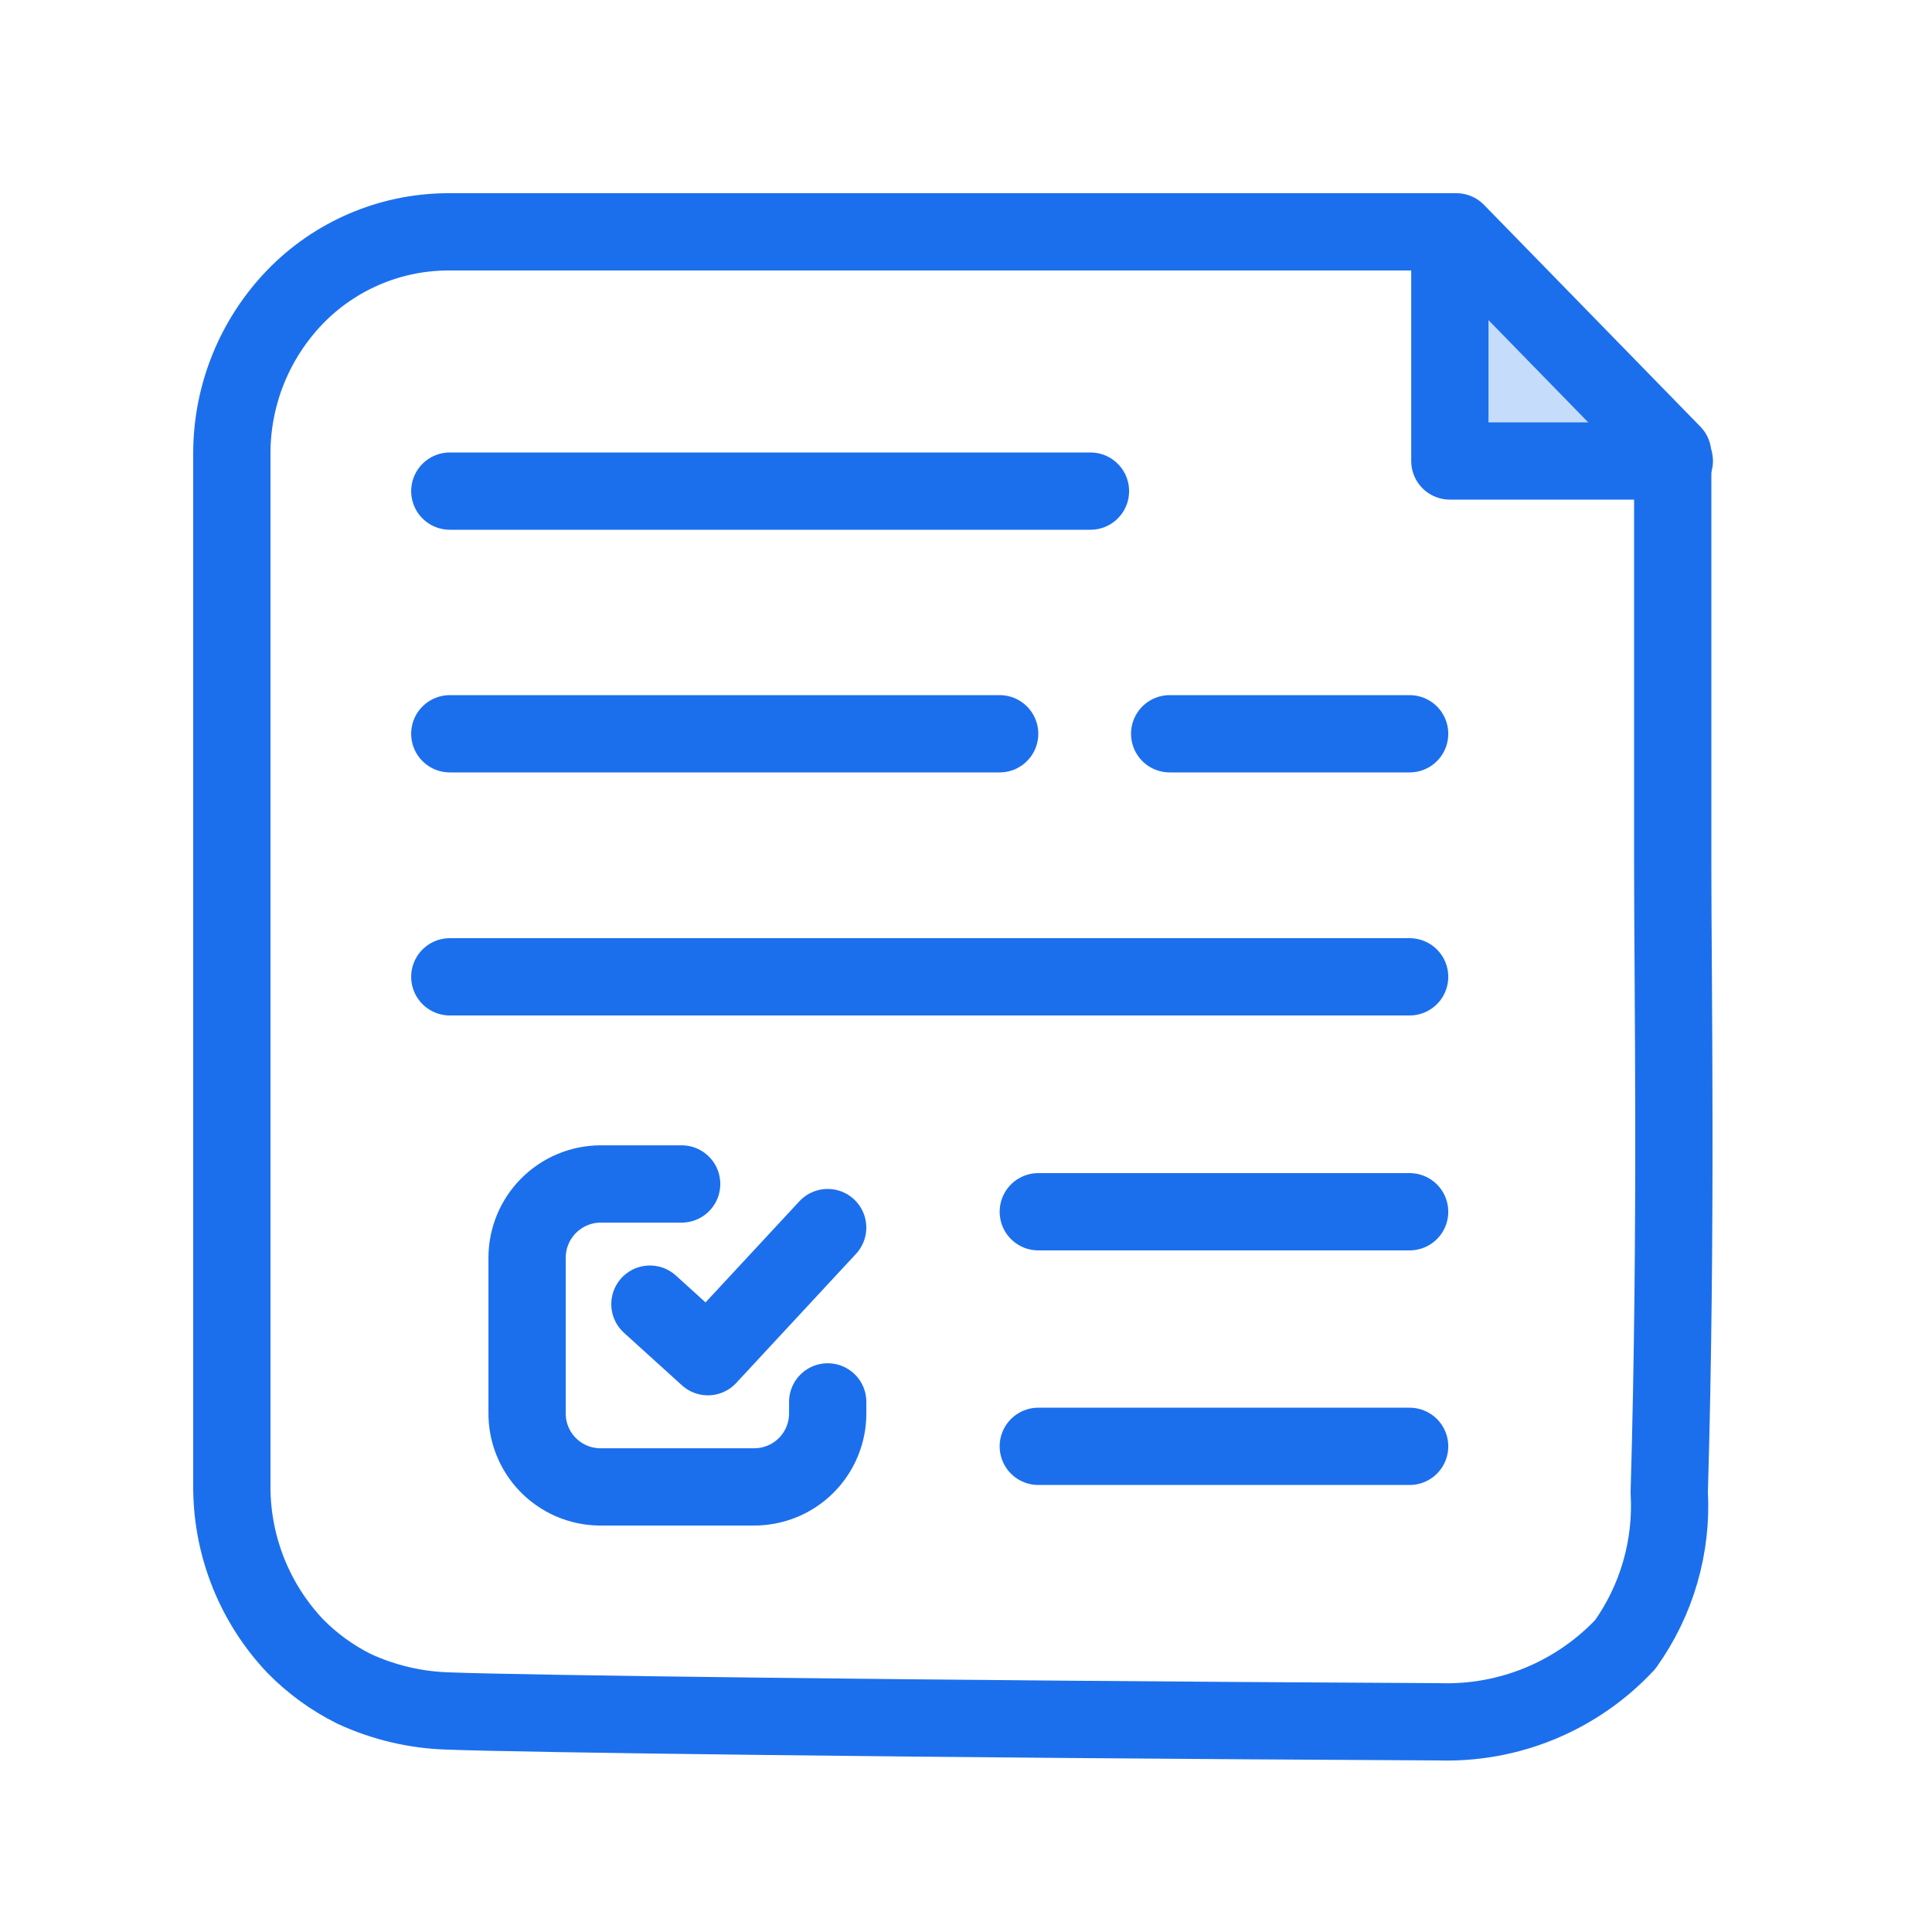
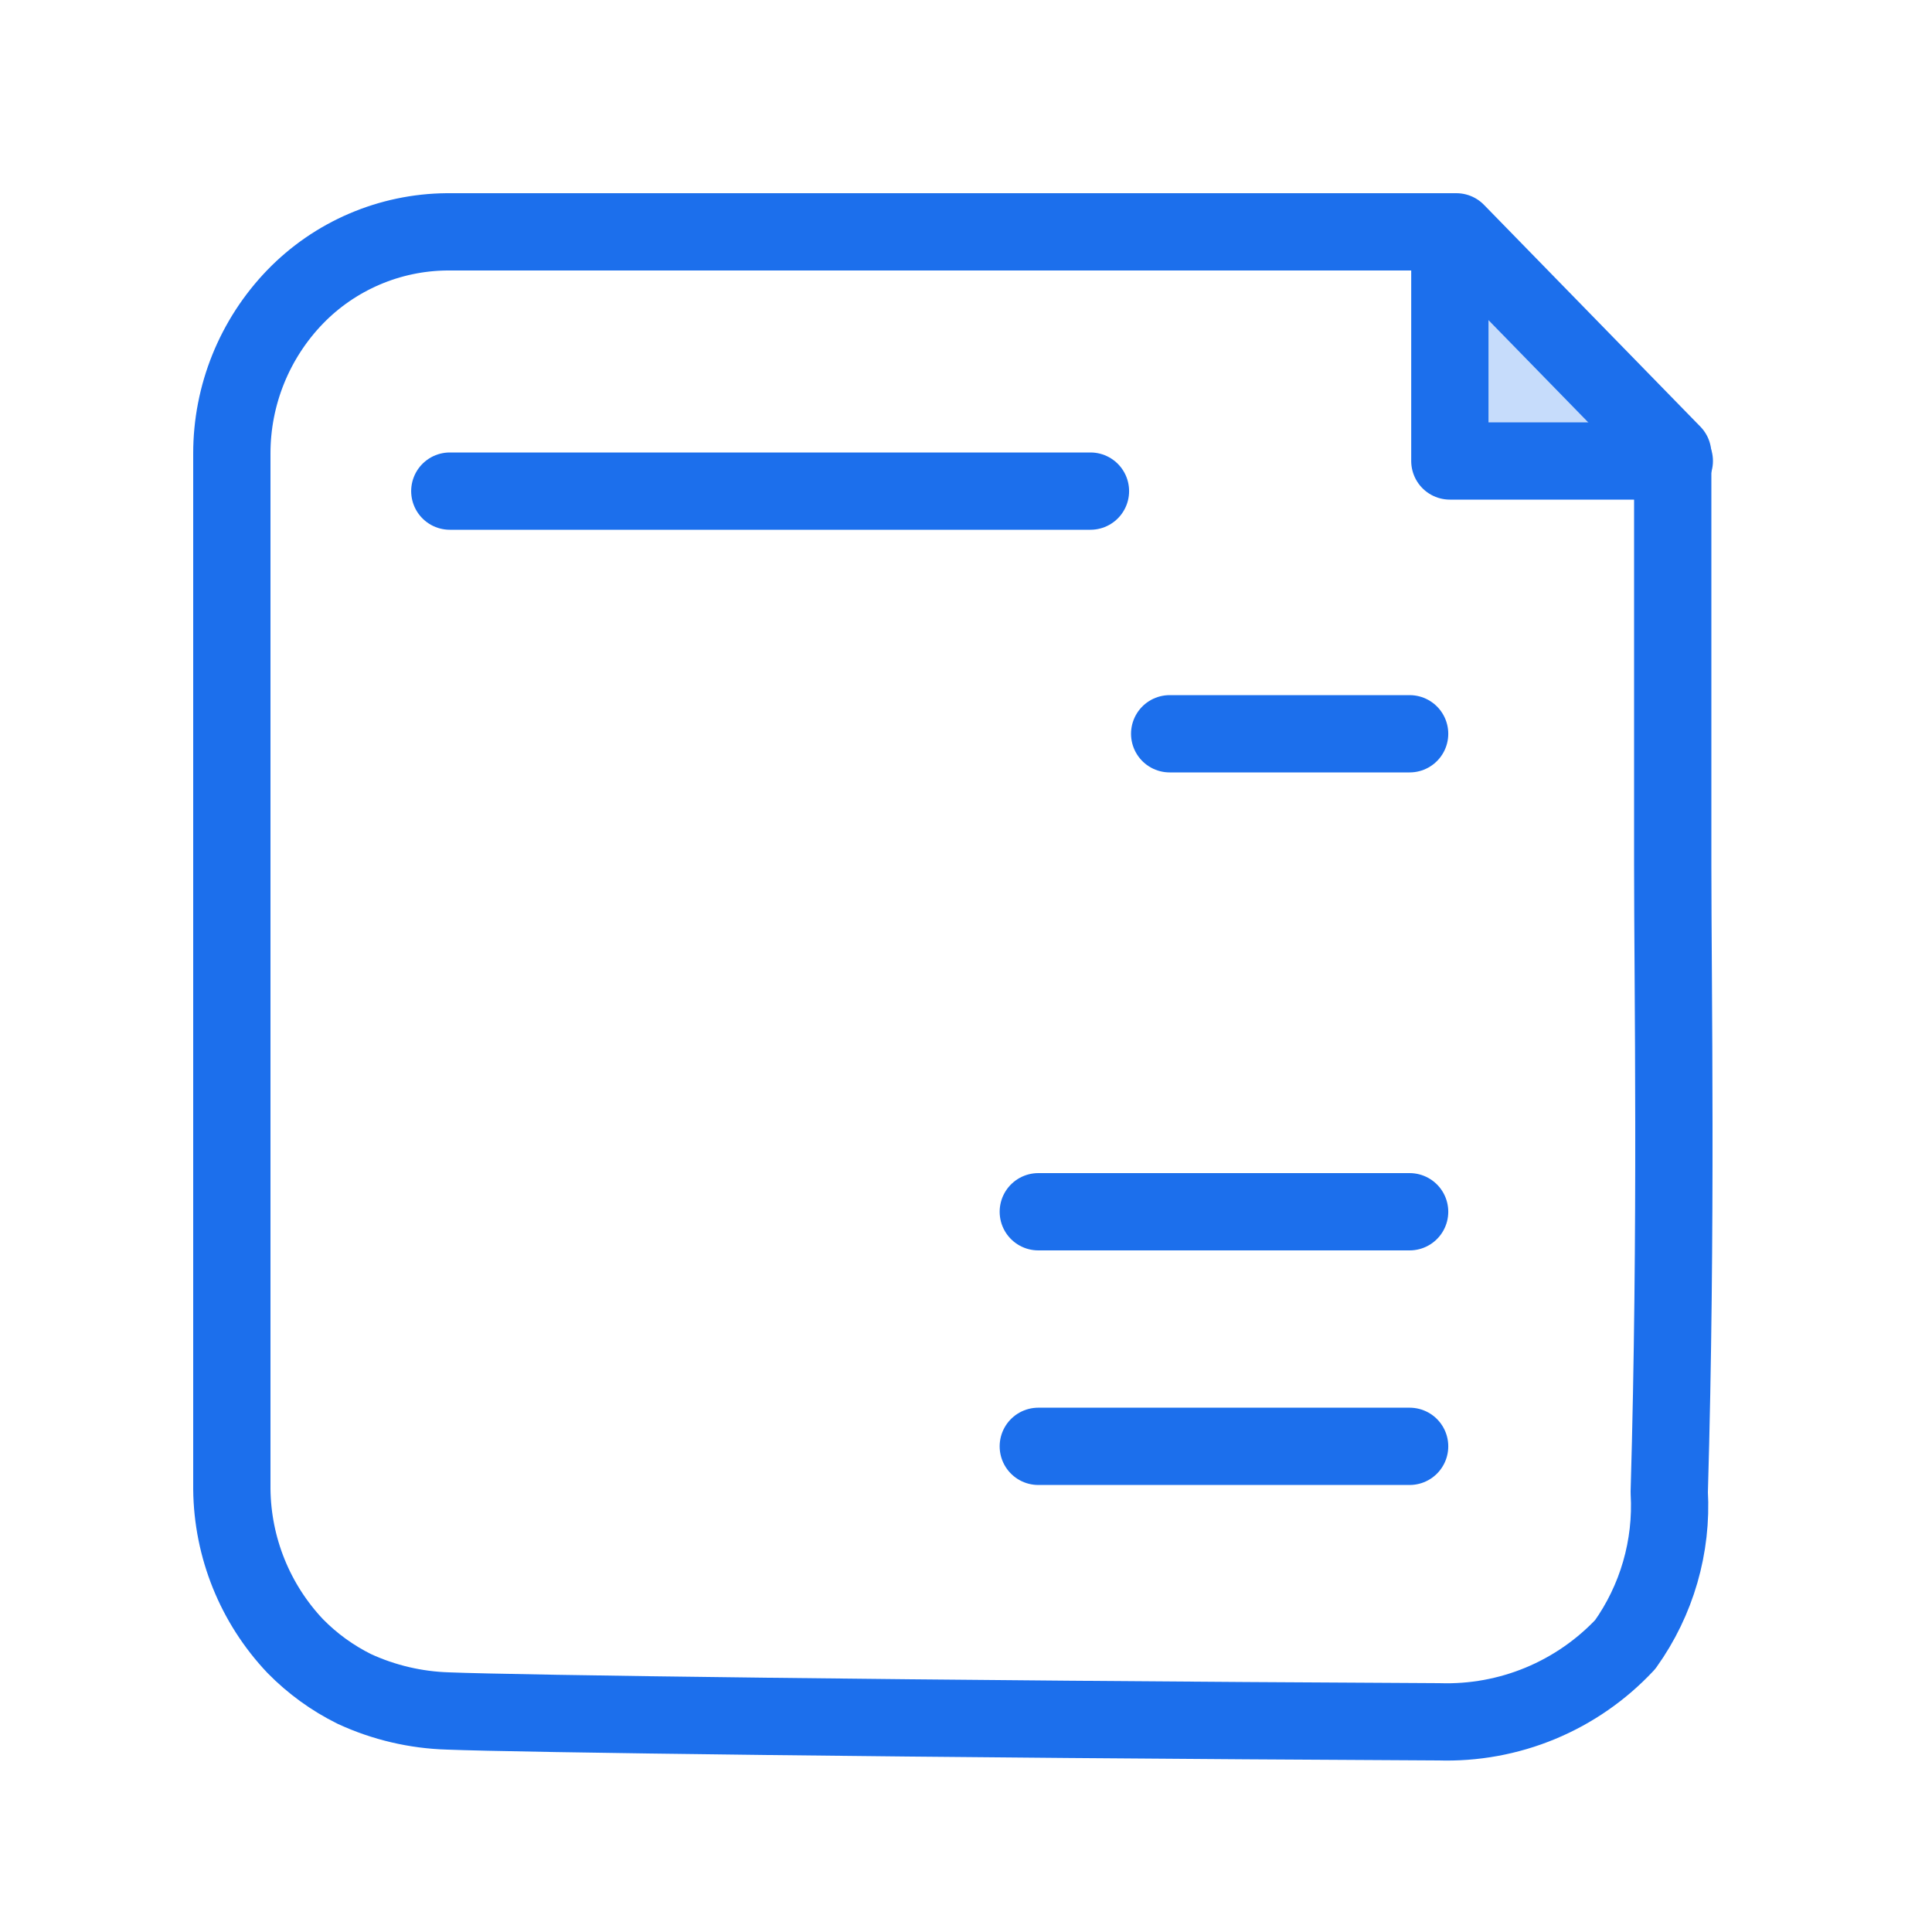
<svg xmlns="http://www.w3.org/2000/svg" width="50" height="50" viewBox="0 0 50 50" fill="none">
  <path d="M11.641 12.71H28.221" stroke="#1C6FEC" stroke-width="2" stroke-linecap="round" stroke-linejoin="round" />
-   <path d="M11.641 25.28H36.481" stroke="#1C6FEC" stroke-width="2" stroke-linecap="round" stroke-linejoin="round" />
-   <path d="M11.641 18.99H25.871" stroke="#1C6FEC" stroke-width="2" stroke-linecap="round" stroke-linejoin="round" />
  <path d="M30.271 18.99H36.481" stroke="#1C6FEC" stroke-width="2" stroke-linecap="round" stroke-linejoin="round" />
  <path d="M26.871 31.36H36.481" stroke="#1C6FEC" stroke-width="2" stroke-linecap="round" stroke-linejoin="round" />
  <path d="M26.871 37.431H36.481" stroke="#1C6FEC" stroke-width="2" stroke-linecap="round" stroke-linejoin="round" />
  <path d="M37.522 6.28V11.93H43.331" fill="#C6DCFB" />
  <path d="M37.522 6.28V11.93H43.331" stroke="#1C6FEC" stroke-width="2" stroke-linecap="round" stroke-linejoin="round" />
  <path d="M43.29 22.39C43.29 21.33 43.29 20.45 43.29 17.05C43.29 15.28 43.29 13.51 43.29 11.74L37.69 6H11.56C10.828 6.007 10.104 6.159 9.432 6.447C8.759 6.735 8.15 7.154 7.64 7.68C6.587 8.769 5.998 10.225 6 11.74V38.54C6.016 40.052 6.601 41.502 7.64 42.6C8.084 43.053 8.601 43.428 9.17 43.71C9.933 44.062 10.76 44.256 11.6 44.28C13.34 44.35 23.42 44.49 37.24 44.56C38.139 44.589 39.035 44.426 39.866 44.081C40.697 43.736 41.445 43.217 42.06 42.56C42.878 41.415 43.28 40.025 43.2 38.62C43.4 31.74 43.29 25.5 43.29 22.39Z" stroke="#1C6FEC" stroke-width="2" stroke-linecap="round" stroke-linejoin="round" />
-   <path d="M21.421 36.281V36.571C21.422 36.822 21.374 37.071 21.278 37.303C21.183 37.535 21.042 37.746 20.864 37.924C20.687 38.102 20.476 38.242 20.243 38.338C20.011 38.433 19.762 38.482 19.511 38.481H15.511C15.261 38.477 15.015 38.424 14.786 38.325C14.557 38.225 14.35 38.082 14.176 37.903C14.002 37.724 13.866 37.512 13.774 37.28C13.682 37.048 13.637 36.8 13.641 36.551V32.551C13.641 32.046 13.841 31.561 14.197 31.204C14.553 30.846 15.036 30.643 15.541 30.641H17.641" stroke="#1C6FEC" stroke-width="2" stroke-linecap="round" stroke-linejoin="round" />
-   <path d="M16.82 33.751L18.32 35.111L21.42 31.77" stroke="#1C6FEC" stroke-width="2" stroke-linecap="round" stroke-linejoin="round" />
</svg>